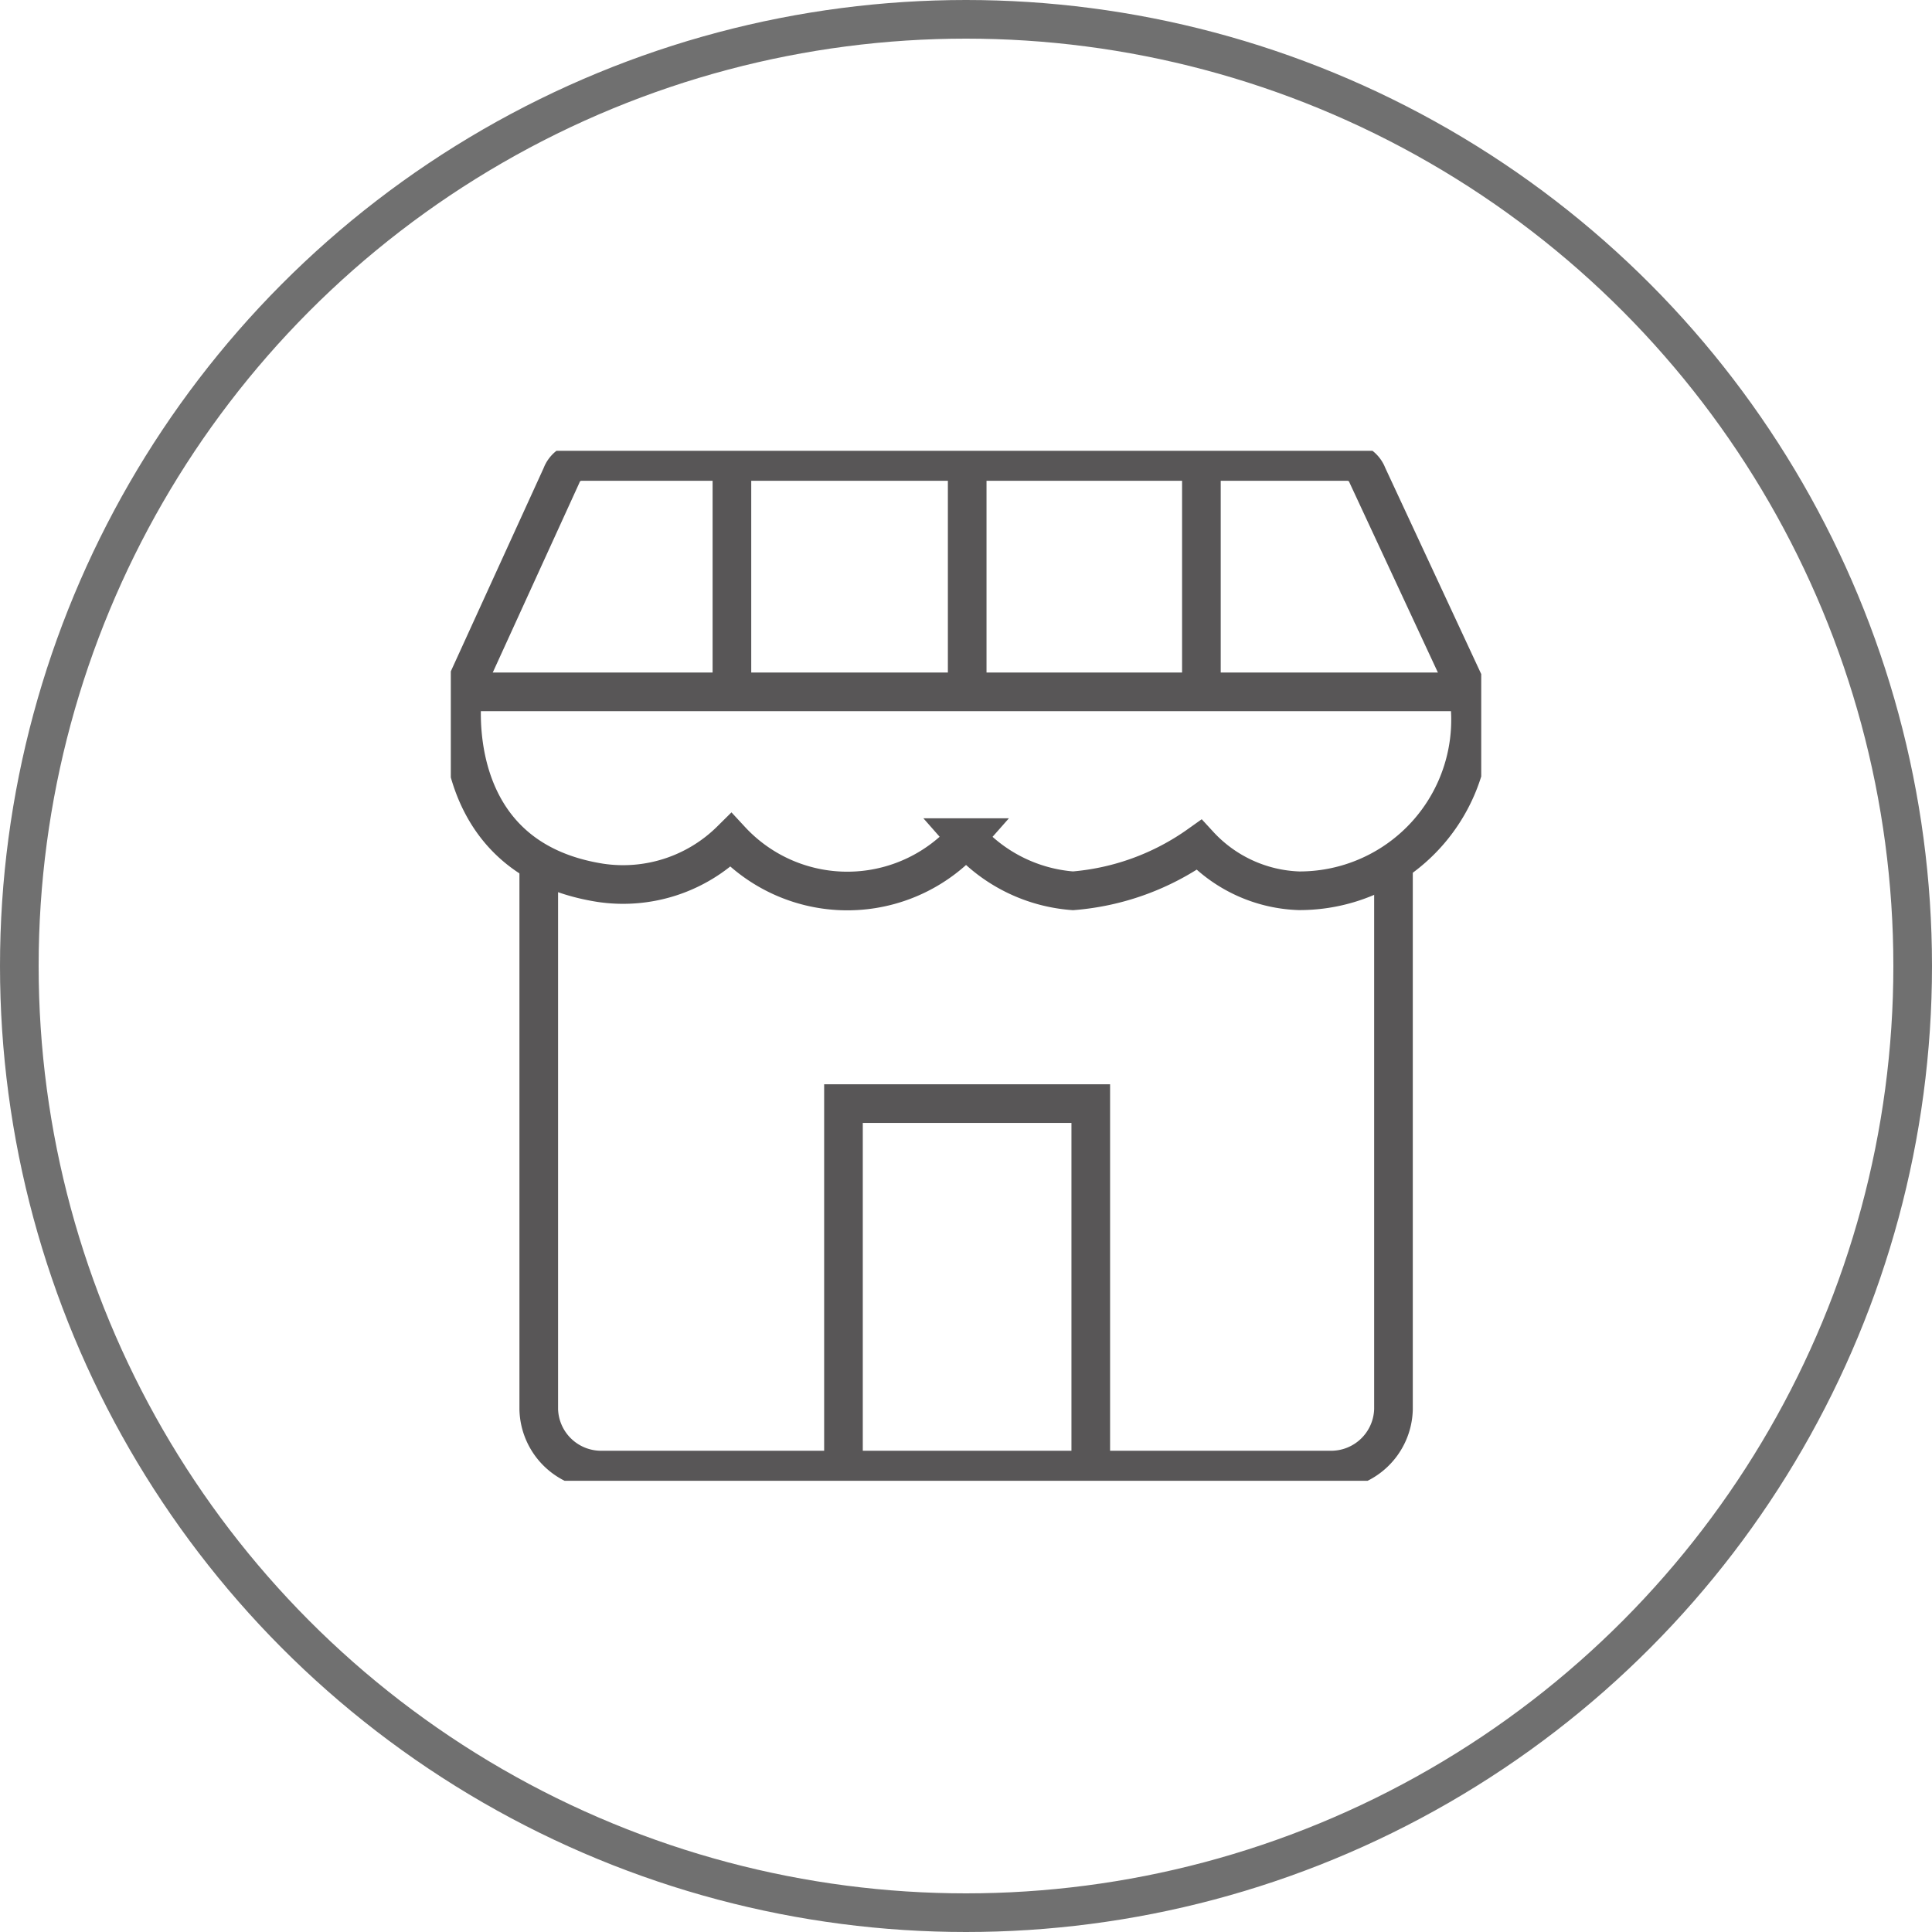
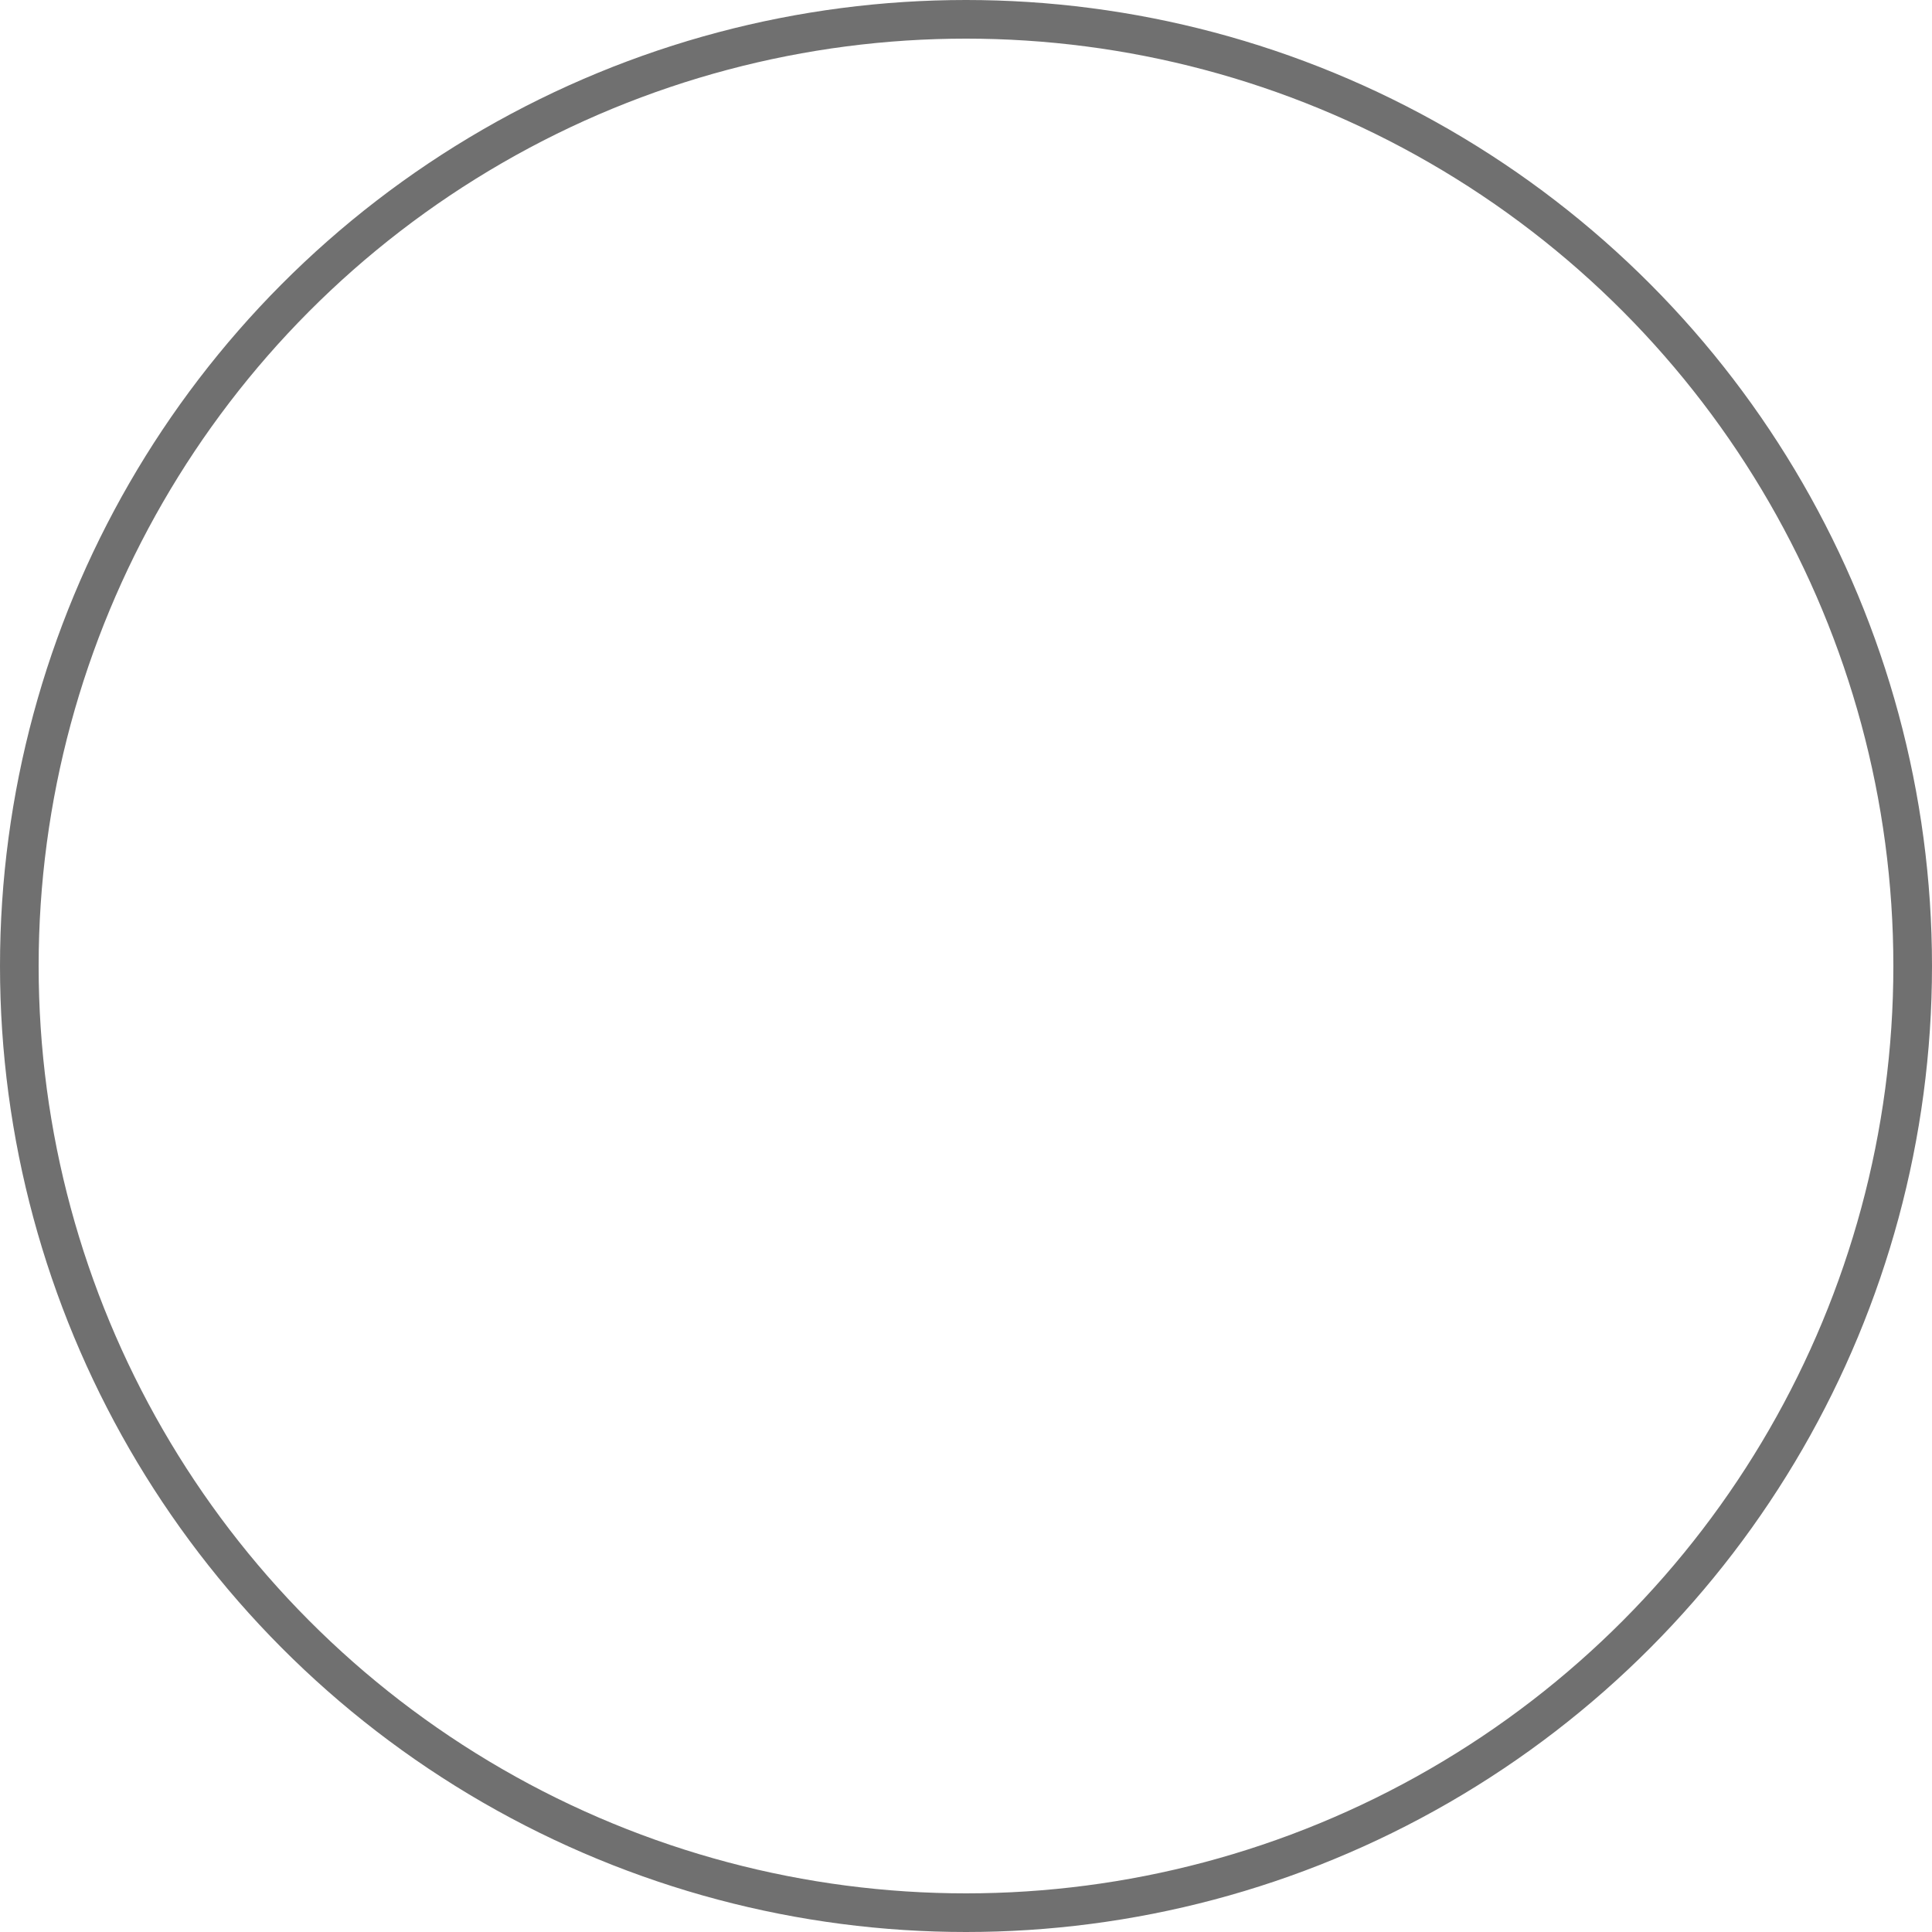
<svg xmlns="http://www.w3.org/2000/svg" width="50" height="50" viewBox="0 0 50 50">
  <defs>
    <clipPath id="clip-path">
-       <rect id="長方形_235" data-name="長方形 235" width="26.667" height="26.655" fill="none" />
-     </clipPath>
+       </clipPath>
  </defs>
  <g id="グループ_119" data-name="グループ 119" transform="translate(-63 -8902)">
    <g id="グループ_105" data-name="グループ 105" transform="translate(74.667 8913.667)">
      <g id="グループ_104" data-name="グループ 104" transform="translate(0 0)" clip-path="url(#clip-path)">
        <path id="パス_29" data-name="パス 29" d="M26.236,19.276V33.421a1.615,1.615,0,0,1-1.658,1.571H5.775a1.615,1.615,0,0,1-1.659-1.569h0V19.27" transform="translate(-1.84 -8.614)" fill="none" stroke="#585657" stroke-width="1" />
-         <path id="パス_30" data-name="パス 30" d="M18.376,39.99V30.55h6.4v9.44" transform="translate(-8.214 -13.656)" fill="none" stroke="#585657" stroke-width="1" />
        <path id="パス_31" data-name="パス 31" d="M.531,6.461S-.077,10.753,4.1,11.405A3.964,3.964,0,0,0,7.471,10.3a4.109,4.109,0,0,0,5.806.222c.1-.091.193-.187.282-.288a4.092,4.092,0,0,0,2.765,1.377,6.535,6.535,0,0,0,3.263-1.189A3.683,3.683,0,0,0,22.17,11.61a4.425,4.425,0,0,0,4.385-5.143L23.945.859A.553.553,0,0,0,23.425.5H3.606a.553.553,0,0,0-.52.365Z" transform="translate(-0.223 -0.224)" fill="none" stroke="#585657" stroke-width="1" />
        <line id="線_8" data-name="線 8" x2="26.046" transform="translate(0.307 6.238)" fill="none" stroke="#585657" stroke-width="1" />
        <line id="線_9" data-name="線 9" y1="5.961" transform="translate(7.275 0.276)" fill="none" stroke="#585657" stroke-width="1" />
-         <line id="線_10" data-name="線 10" y1="5.961" transform="translate(13.364 0.276)" fill="none" stroke="#585657" stroke-width="1" />
        <line id="線_11" data-name="線 11" y1="5.961" transform="translate(19.425 0.276)" fill="none" stroke="#585657" stroke-width="1" />
      </g>
    </g>
    <g id="楕円形_12" data-name="楕円形 12" transform="translate(63 8902)" fill="none" stroke="#707070" stroke-width="1">
      <circle cx="25" cy="25" r="25" stroke="none" />
      <circle cx="25" cy="25" r="24.5" fill="none" />
    </g>
  </g>
</svg>